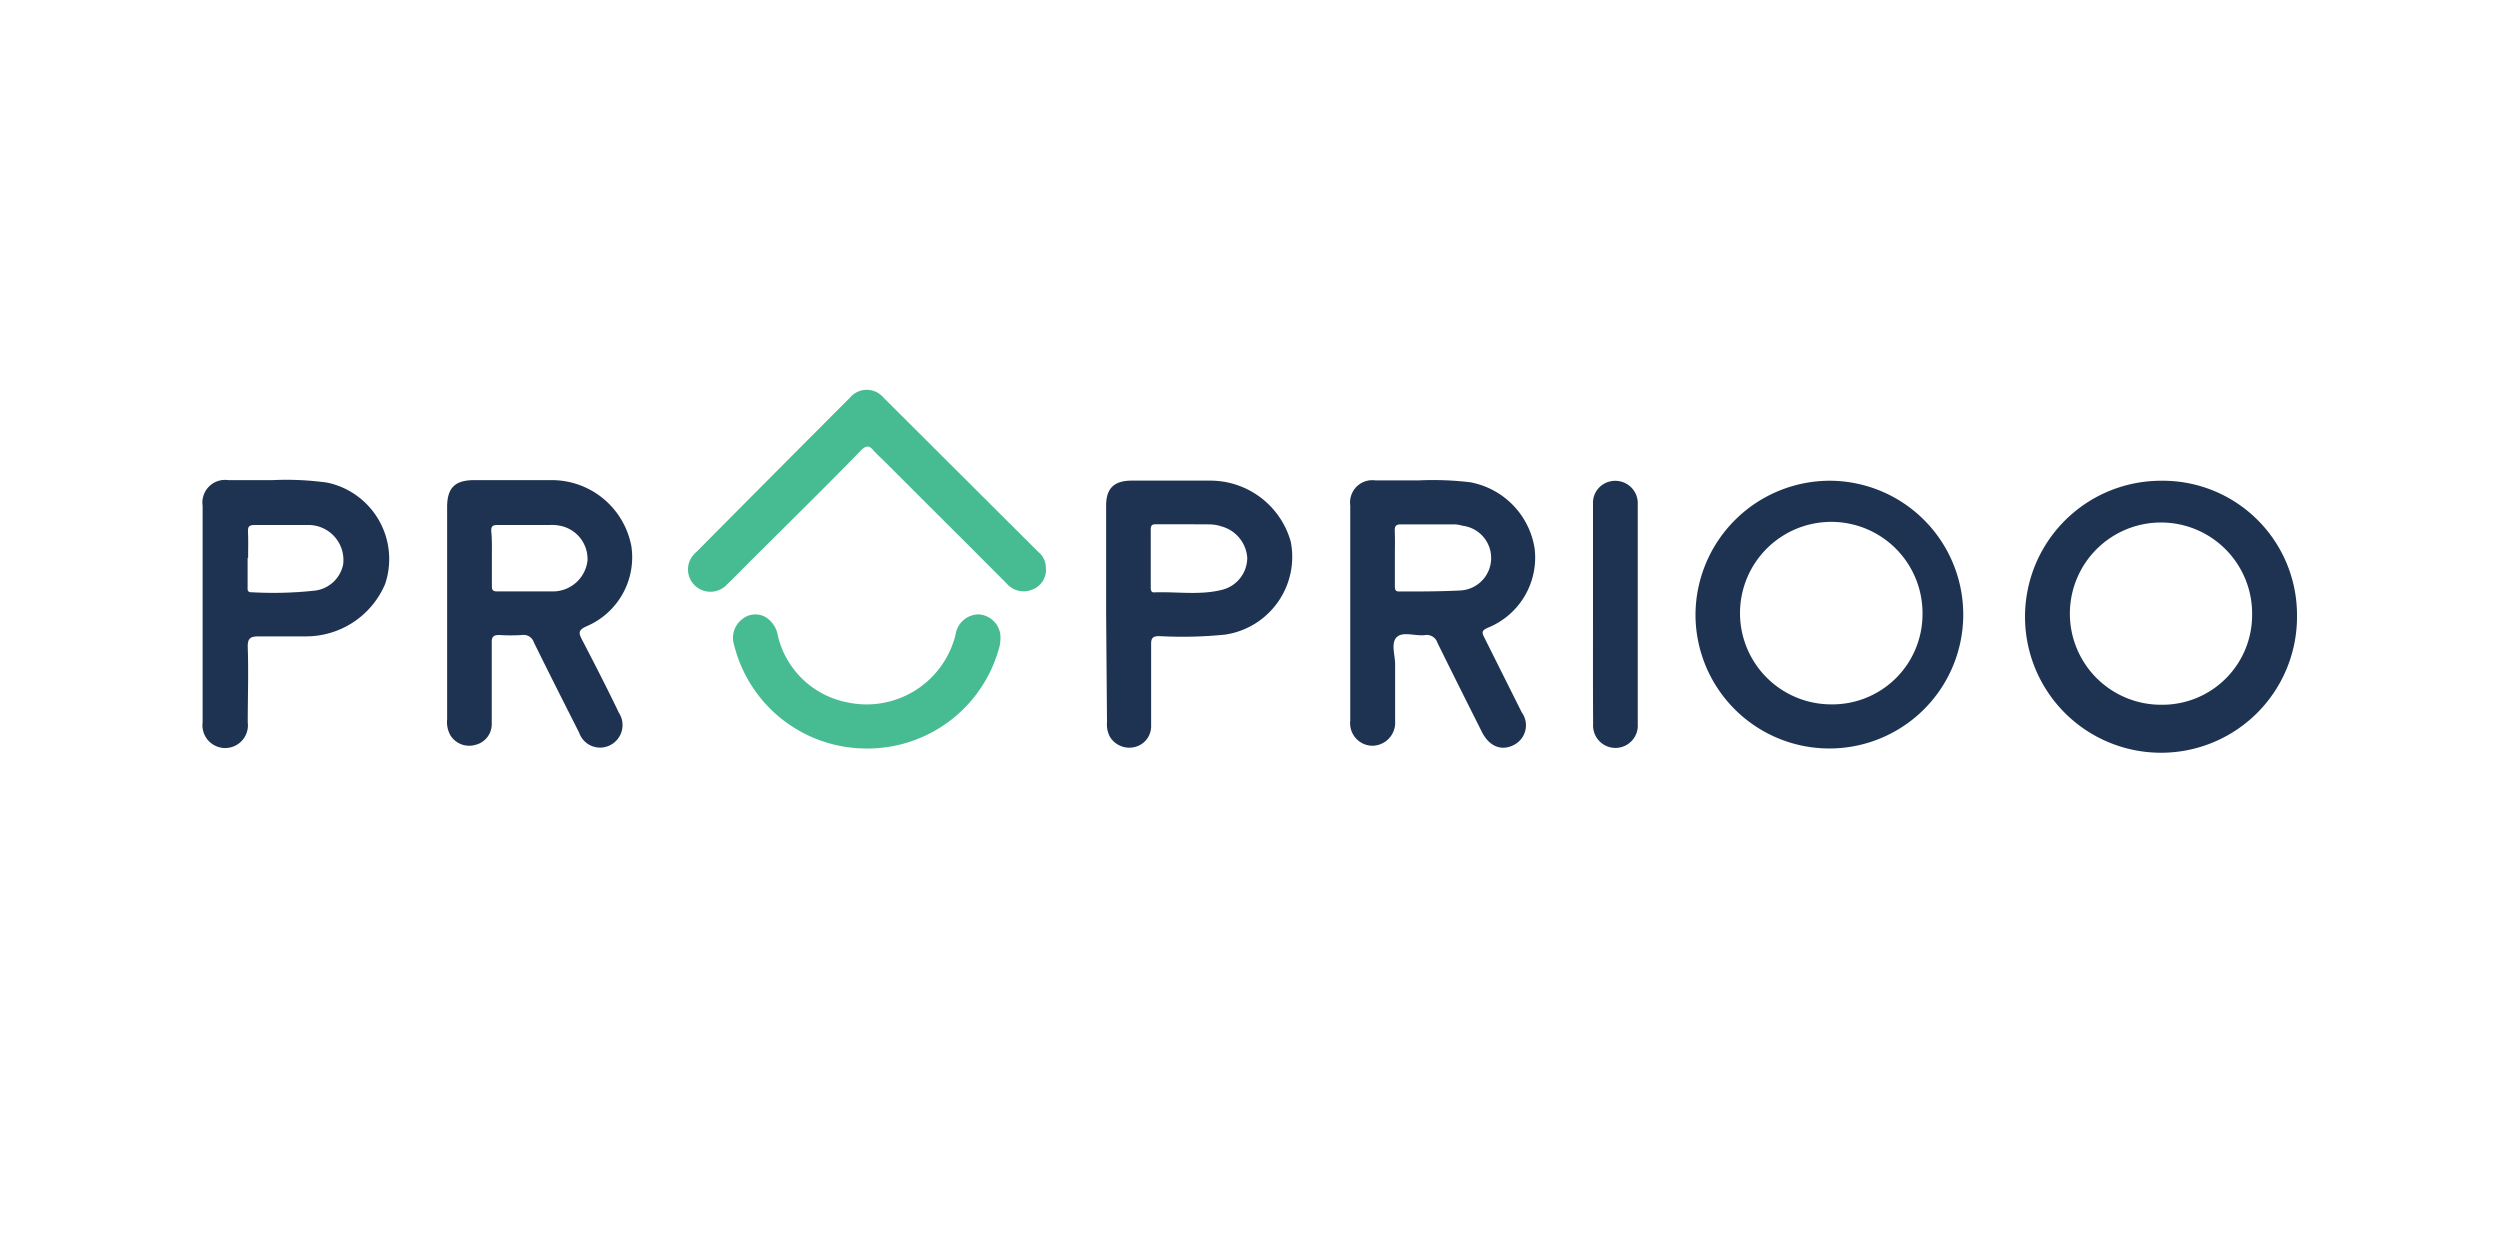
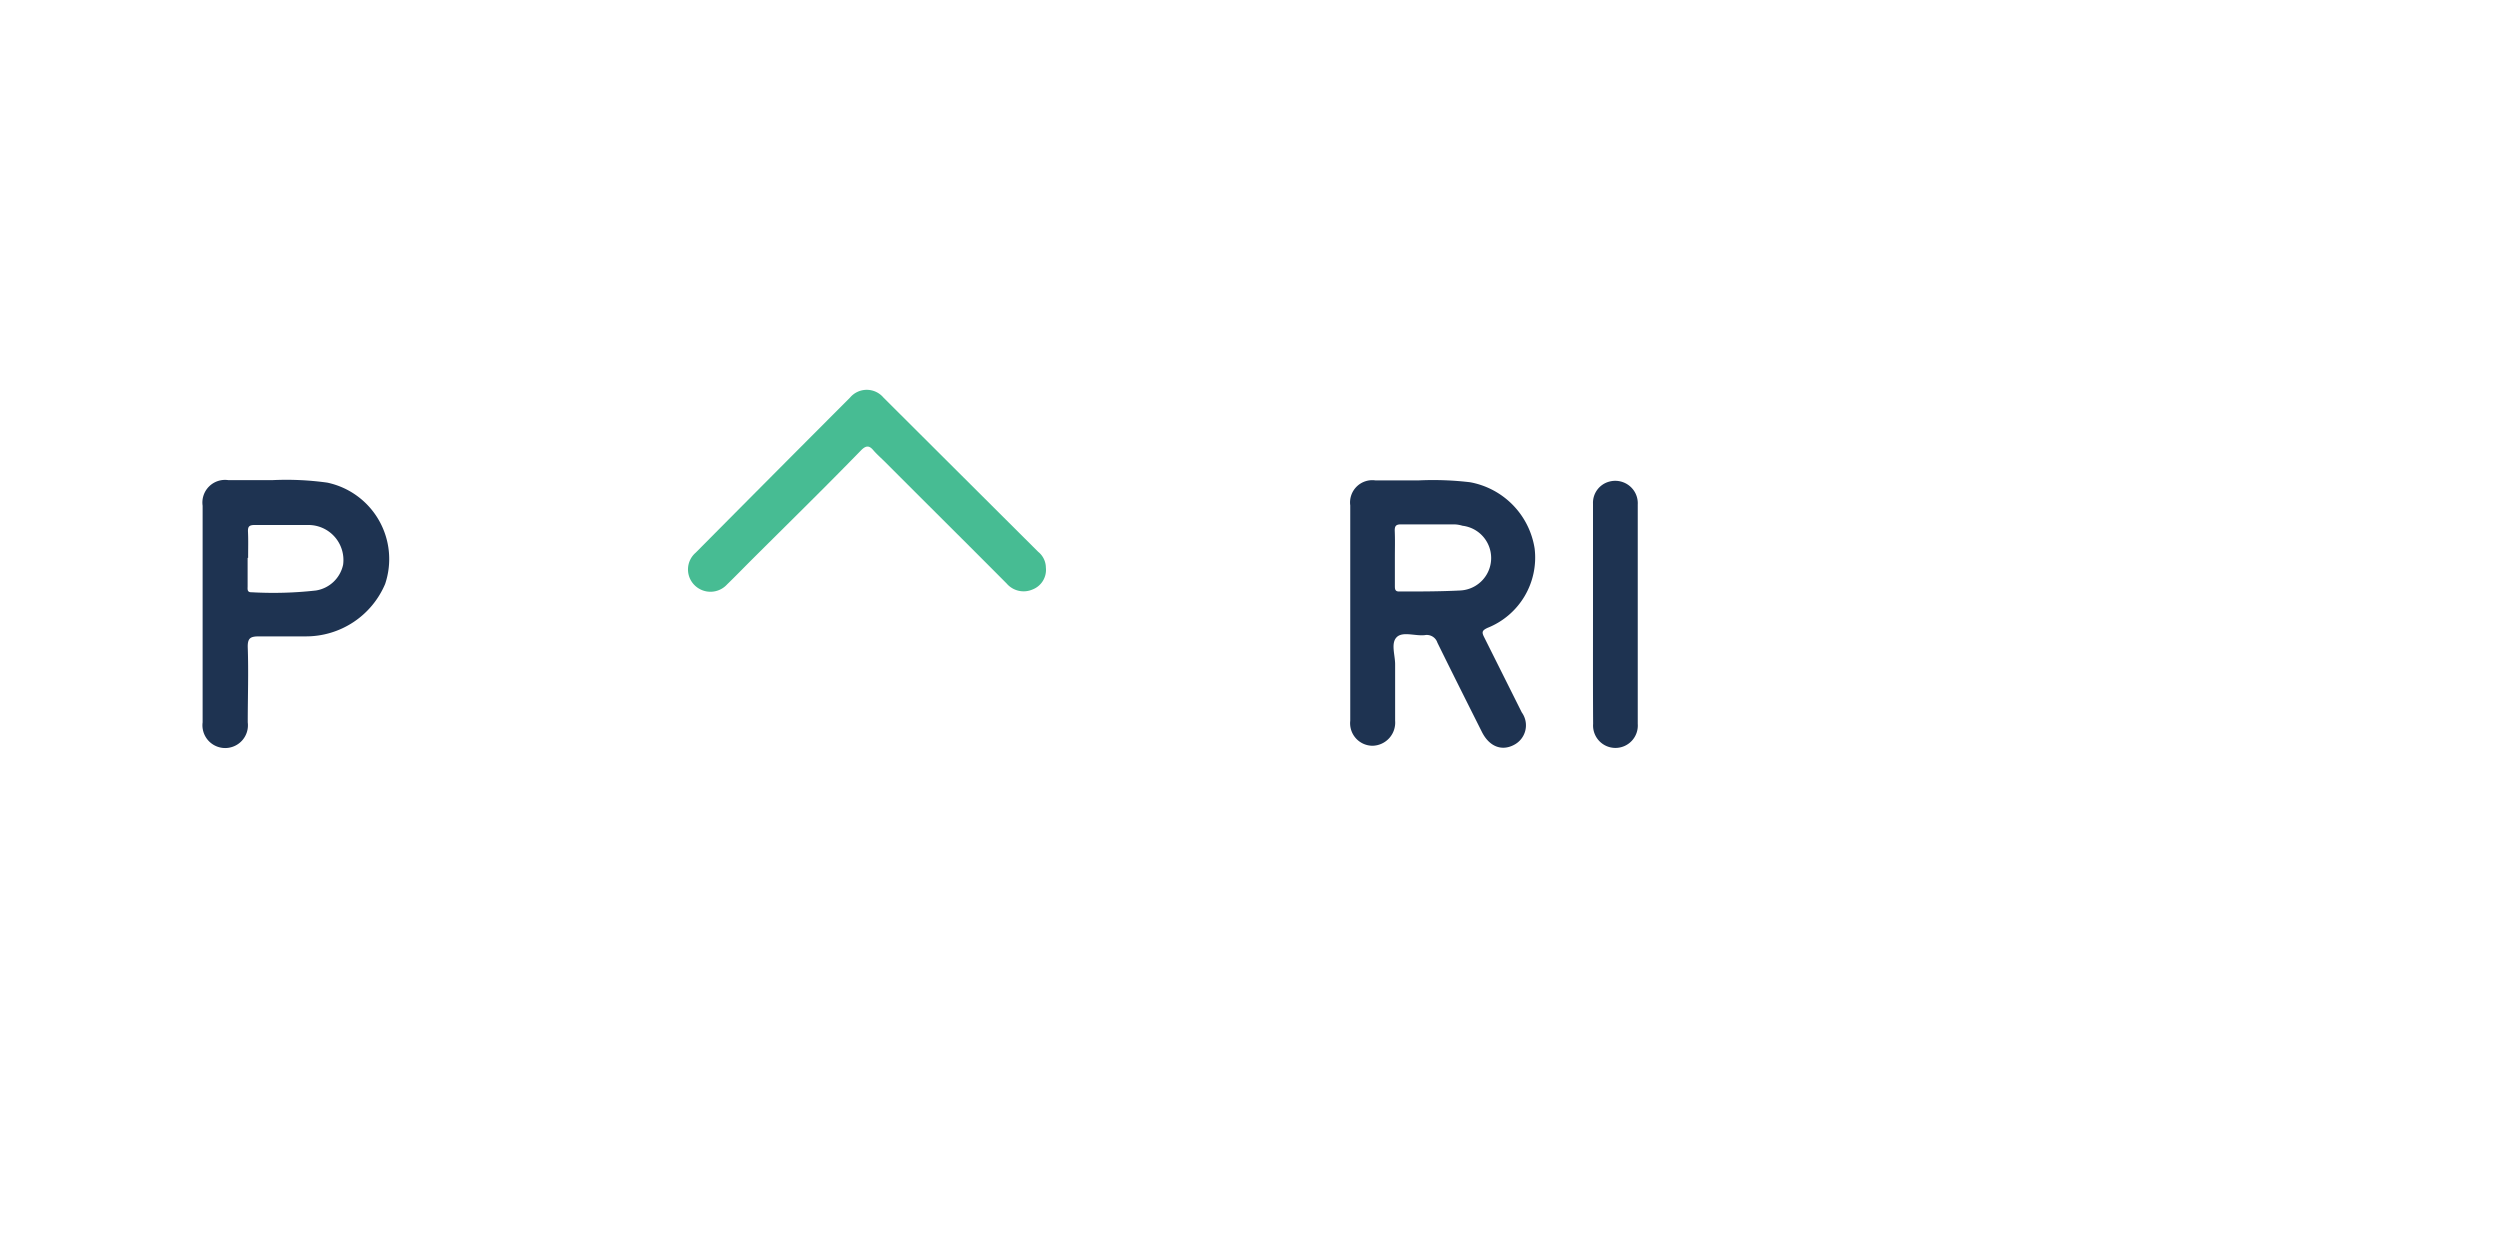
<svg xmlns="http://www.w3.org/2000/svg" viewBox="0 0 200 100">
  <g fill="#1e3351">
-     <path d="m183.76 49.18a10.88 10.88 0 1 1 -10.88-10.72 10.74 10.74 0 0 1 10.88 10.72zm-3.59 0a7.29 7.29 0 1 0 -7.26 7.2 7.18 7.18 0 0 0 7.26-7.23z" />
-     <path d="m146.54 38.46a10.71 10.71 0 1 1 -10.9 10.71 10.76 10.76 0 0 1 10.9-10.71zm7.26 10.71a7.3 7.3 0 1 0 -7.29 7.18 7.21 7.21 0 0 0 7.29-7.18z" />
-     <path d="m35.77 49c0-2.81 0-5.62 0-8.43 0-1.54.62-2.16 2.17-2.16h6.16a6.48 6.48 0 0 1 6.41 5.29 6 6 0 0 1 -3.58 6.4c-.69.31-.65.54-.35 1.11 1 1.92 2 3.87 2.93 5.81a1.8 1.8 0 0 1 -.69 2.59 1.77 1.77 0 0 1 -2.49-1c-1.22-2.41-2.44-4.82-3.63-7.24a.85.85 0 0 0 -.92-.57 14 14 0 0 1 -1.83 0c-.52 0-.62.17-.61.64q0 3.24 0 6.46a1.7 1.7 0 0 1 -1.28 1.68 1.77 1.77 0 0 1 -2-.71 2.15 2.15 0 0 1 -.29-1.31zm3.58-4.45v2.28c0 .27 0 .48.39.48h4.64a2.79 2.79 0 0 0 2.62-2.46 2.71 2.71 0 0 0 -2.2-2.79 3.16 3.16 0 0 0 -.8-.06c-1.39 0-2.79 0-4.18 0-.39 0-.54.08-.52.5.07.64.05 1.35.05 2.06z" />
    <path d="m113.53 38.43a25.09 25.09 0 0 1 4.08.15 6.39 6.39 0 0 1 5.16 5.3 6.05 6.05 0 0 1 -3.77 6.35c-.45.21-.47.35-.26.76 1 2 2 4 3 6a1.76 1.76 0 0 1 -.62 2.6c-1 .53-2 .12-2.58-1.06-1.19-2.37-2.38-4.74-3.55-7.12a.89.89 0 0 0 -1-.6c-.77.09-1.78-.32-2.26.17s-.11 1.44-.12 2.2v4.48a1.85 1.85 0 0 1 -1.8 2 1.8 1.8 0 0 1 -1.79-2v-17.23a1.78 1.78 0 0 1 2-2zm-1.94 6.16v2.28c0 .23 0 .45.33.45 1.63 0 3.25 0 4.87-.08a2.6 2.6 0 0 0 .21-5.18 2.47 2.47 0 0 0 -.67-.11c-1.42 0-2.84 0-4.26 0-.42 0-.5.16-.49.53.03.69.01 1.4.01 2.11z" />
    <path d="m21.81 38.41a23.74 23.74 0 0 1 4.37.2 6.25 6.25 0 0 1 4.63 8.11 6.87 6.87 0 0 1 -6.34 4.19c-1.24 0-2.48 0-3.72 0-.7 0-.95.11-.93.88.07 2 0 4 0 6a1.82 1.82 0 1 1 -3.61 0q0-8.67 0-17.33a1.81 1.81 0 0 1 2.05-2.05zm-2 6.22v2.27c0 .22-.06.49.31.48a30.55 30.55 0 0 0 5.15-.14 2.64 2.64 0 0 0 2.18-2.07 2.8 2.8 0 0 0 -2.84-3.17c-1.41 0-2.83 0-4.25 0-.47 0-.54.17-.52.57.03.64.01 1.35.01 2.06z" />
-     <path d="m88.49 49.11c0-2.89 0-5.78 0-8.66 0-1.4.65-2 2.05-2h6.24a6.69 6.69 0 0 1 6.48 4.88 6.29 6.29 0 0 1 -5.26 7.44 33.92 33.92 0 0 1 -5.24.12c-.51 0-.68.12-.67.67v6.46a1.71 1.71 0 0 1 -1.3 1.74 1.82 1.82 0 0 1 -2-.82 2.14 2.14 0 0 1 -.23-1.17zm6.28-7.17c-.74 0-1.47 0-2.21 0-.32 0-.51 0-.5.45v4.56c0 .2 0 .45.26.44 1.8-.07 3.61.24 5.38-.19a2.65 2.65 0 0 0 2.08-2.58 2.8 2.8 0 0 0 -2.07-2.51 3.15 3.15 0 0 0 -1-.16z" />
  </g>
  <path d="m83.67 45.41a1.68 1.68 0 0 1 -1.07 1.75 1.79 1.79 0 0 1 -2.07-.48c-3.22-3.24-6.46-6.45-9.68-9.68-.34-.34-.71-.66-1-1s-.55-.39-.94 0c-2.92 3-5.87 5.89-8.81 8.82-.65.65-1.28 1.3-1.94 1.94a1.8 1.8 0 0 1 -2.58.07 1.77 1.77 0 0 1 .08-2.62q6.16-6.21 12.34-12.4a1.75 1.75 0 0 1 2.68 0l12.38 12.34a1.64 1.64 0 0 1 .61 1.26z" fill="#47bc93" />
-   <path d="m69.22 59.88a10.91 10.91 0 0 1 -10.48-8.24 1.88 1.88 0 0 1 .64-2.11 1.65 1.65 0 0 1 1.85-.17 2.13 2.13 0 0 1 1 1.51 7.1 7.1 0 0 0 5.56 5.32 7.33 7.33 0 0 0 8.66-5.44 1.88 1.88 0 0 1 1.84-1.6 1.86 1.86 0 0 1 1.73 1.56 3 3 0 0 1 -.14 1.29 10.91 10.91 0 0 1 -10.66 7.88z" fill="#47bc93" />
  <path d="m127.44 49.18c0-3 0-5.93 0-8.89a1.75 1.75 0 0 1 1.3-1.76 1.81 1.81 0 0 1 1.95.69 1.79 1.79 0 0 1 .33 1.14v17.55a1.79 1.79 0 1 1 -3.57 0c-.02-2.91-.01-5.82-.01-8.73z" fill="#1e3351" />
</svg>